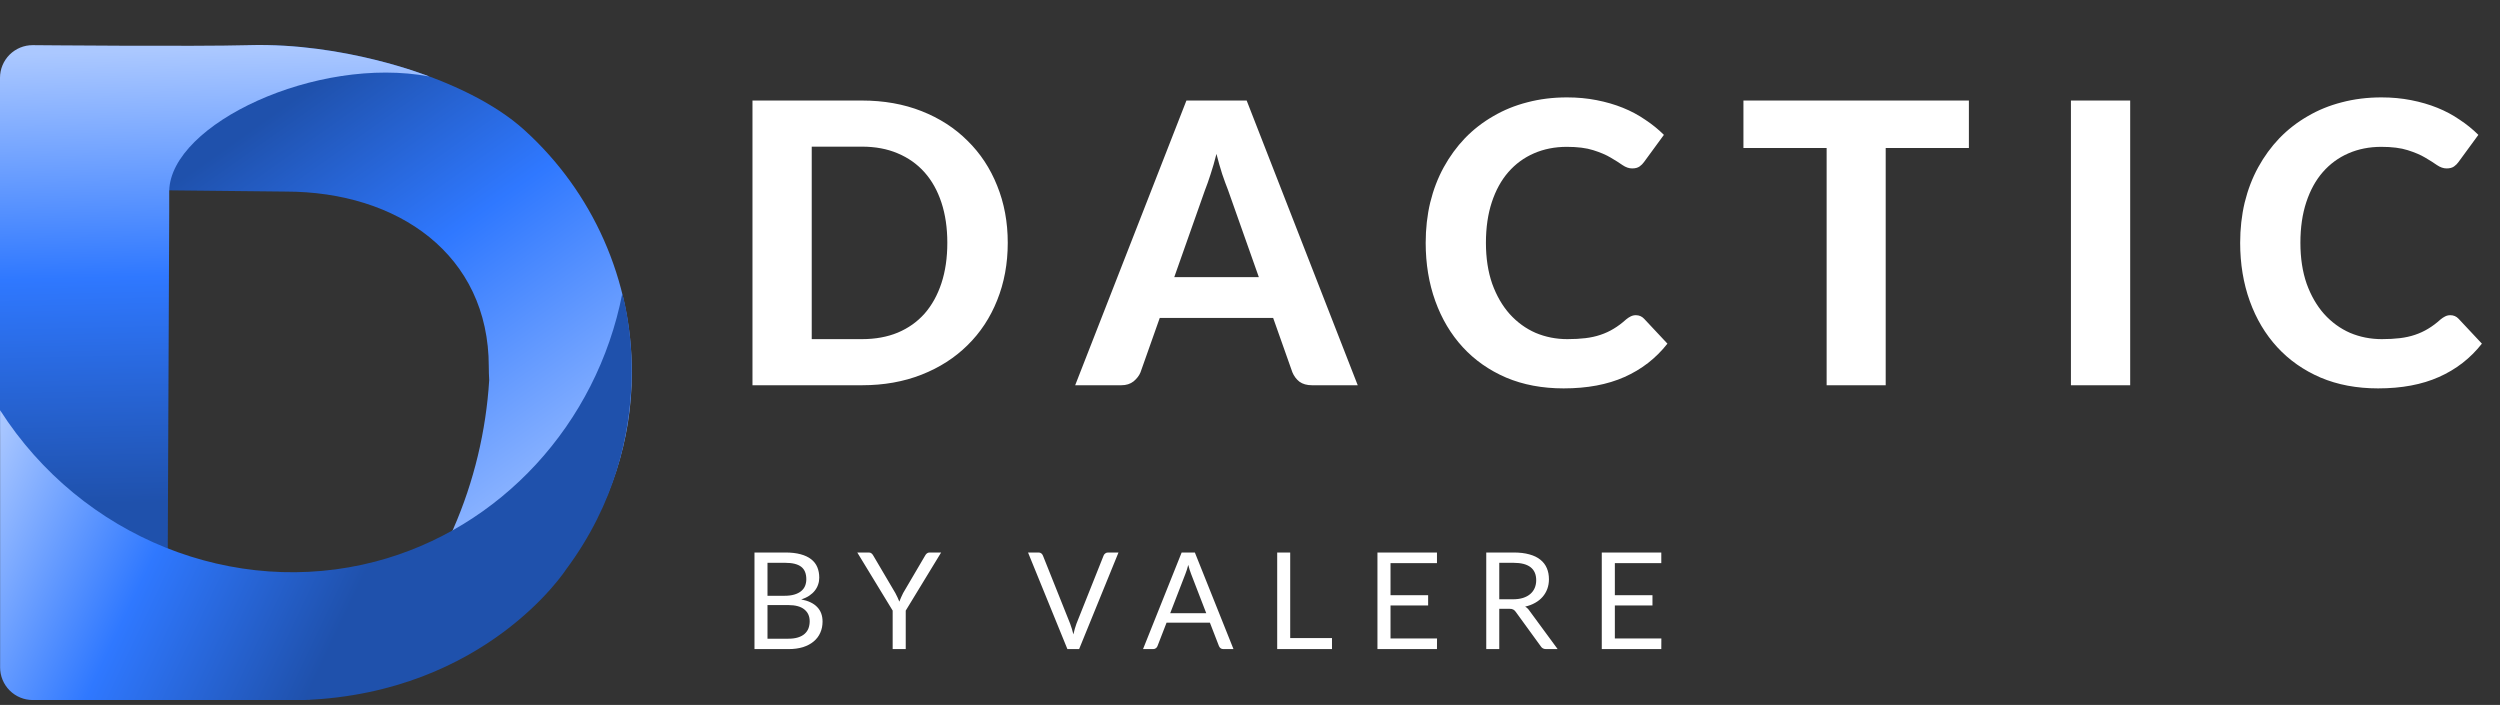
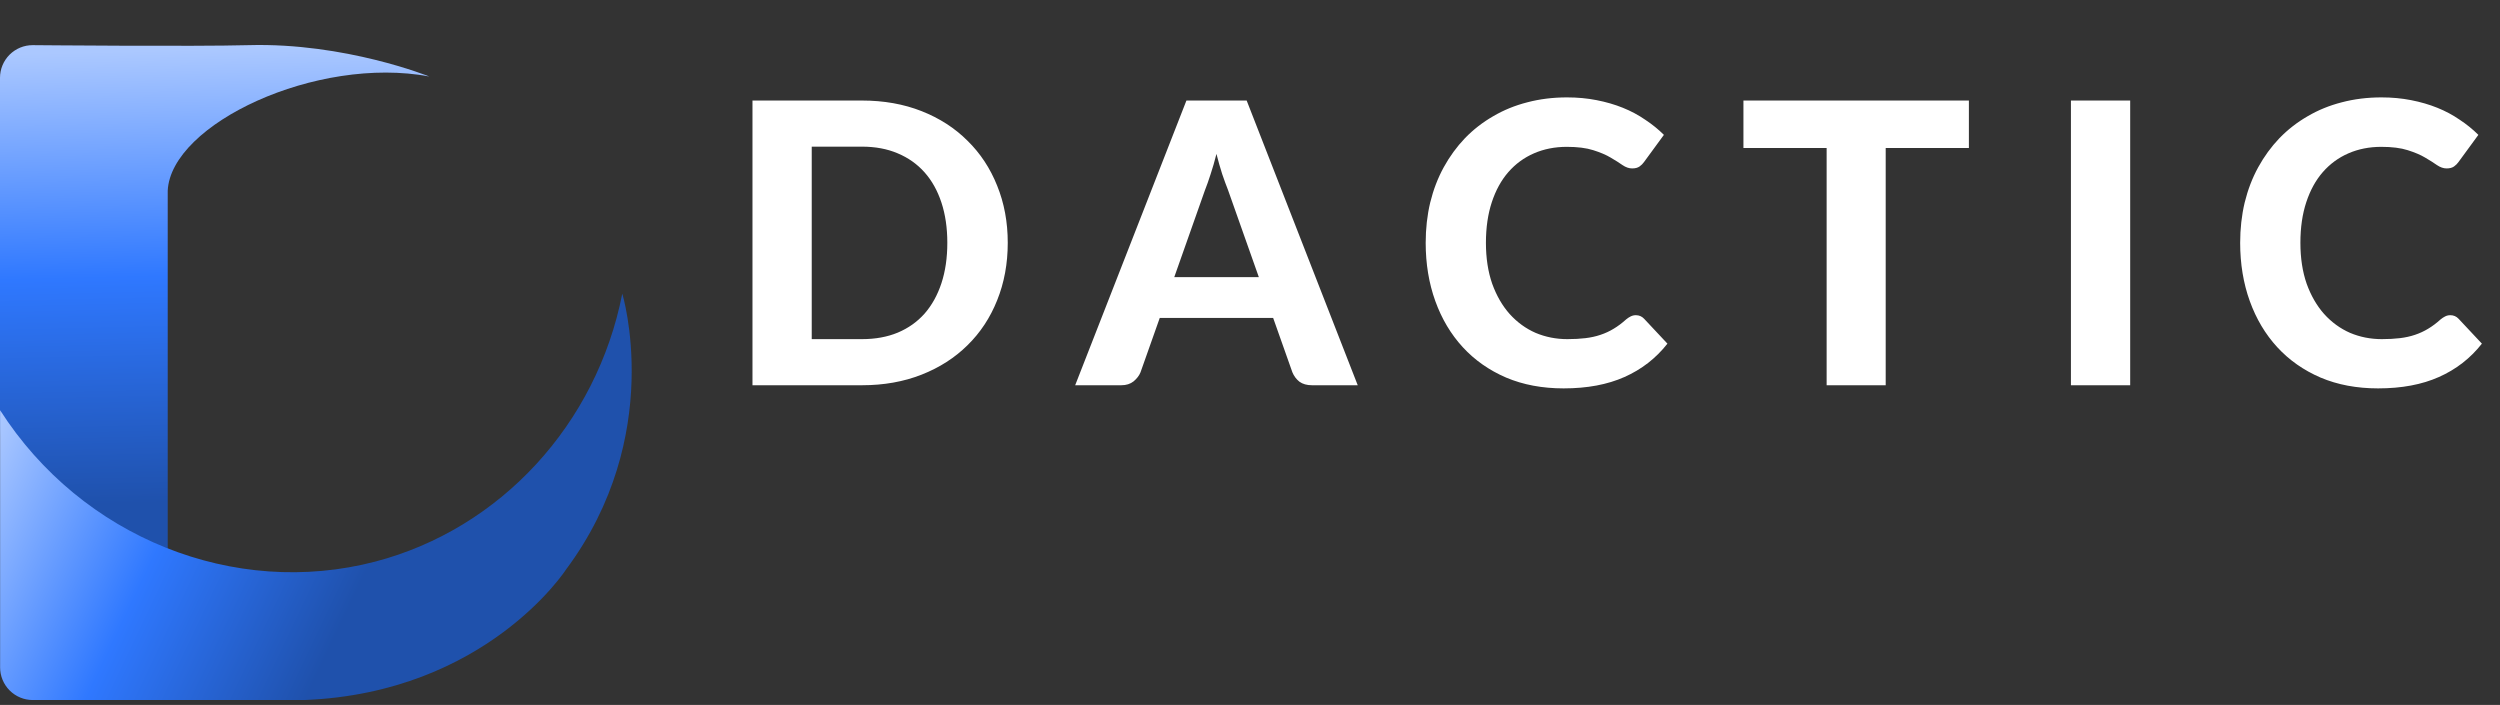
<svg xmlns="http://www.w3.org/2000/svg" width="305" height="86" viewBox="0 0 305 86" fill="none">
  <rect x="0" y="0" width="305" height="86" fill="#333333" stroke="none" />
-   <path d="M63.981 15.871C56.895 9.431 42.459 5.508 32.127 5.508H30.356C23.386 9.97 21.27 15.524 19.706 23.211L34.851 23.372C48.536 23.372 59.632 31.047 59.632 44.734C59.632 45.282 59.651 45.83 59.683 46.368C58.921 58.724 53.805 71.207 44.516 80.094C43.641 80.963 42.716 81.78 41.746 82.542C40.743 83.353 39.778 84.26 38.614 84.859C38.265 85.042 37.152 85.243 37.152 85.243C37.368 85.243 37.47 85.3 37.684 85.296H37.779L37.883 85.247C42.859 84.362 47.354 83.825 51.892 81.946C66.51 76.007 77.084 62.22 77.084 45.474C77.093 39.897 75.932 34.381 73.675 29.281C71.418 24.182 68.116 19.613 63.981 15.871Z" fill="url(#paint0_linear_347_239)" />
-   <path d="M49.586 81.413C40.6 79.651 26.425 74.716 20.461 68.384L20.644 25.742V23.286C20.826 15.12 38.645 6.752 52.37 9.331C52.37 9.331 42.106 5.182 30.343 5.508C23.756 5.69 3.984 5.508 3.984 5.508C2.927 5.508 1.914 5.927 1.167 6.674C0.42 7.422 0 8.435 0 9.491V51.247C0.731 69.849 11.428 73.623 14.845 74.356V75.585H17.378C33.284 86.401 49.586 81.413 49.586 81.413Z" fill="url(#paint1_linear_347_239)" />
+   <path d="M49.586 81.413C40.6 79.651 26.425 74.716 20.461 68.384V23.286C20.826 15.12 38.645 6.752 52.37 9.331C52.37 9.331 42.106 5.182 30.343 5.508C23.756 5.69 3.984 5.508 3.984 5.508C2.927 5.508 1.914 5.927 1.167 6.674C0.42 7.422 0 8.435 0 9.491V51.247C0.731 69.849 11.428 73.623 14.845 74.356V75.585H17.378C33.284 86.401 49.586 81.413 49.586 81.413Z" fill="url(#paint1_linear_347_239)" />
  <path d="M0.013 50.048V81.42C0.013 82.477 0.432 83.49 1.179 84.237C1.927 84.984 2.94 85.404 3.996 85.404H37.141C59.303 84.525 69.031 69.515 69.031 69.515C81.225 53.167 75.918 35.825 75.918 35.825C72.795 51.757 61.043 64.515 45.79 68.512C28.605 73.012 9.97 65.599 0.013 50.048Z" fill="url(#paint2_linear_347_239)" />
  <path d="M122.946 29.621C122.946 32.158 122.515 34.496 121.653 36.635C120.807 38.757 119.602 40.584 118.038 42.117C116.49 43.649 114.623 44.846 112.437 45.707C110.25 46.569 107.825 47 105.159 47H91.802V12.265H105.159C107.825 12.265 110.25 12.696 112.437 13.558C114.623 14.42 116.49 15.625 118.038 17.173C119.602 18.705 120.807 20.532 121.653 22.654C122.515 24.777 122.946 27.099 122.946 29.621ZM115.573 29.621C115.573 27.801 115.333 26.166 114.855 24.713C114.376 23.261 113.69 22.032 112.796 21.027C111.902 20.021 110.809 19.247 109.516 18.705C108.24 18.162 106.787 17.891 105.159 17.891H99.031V41.374H105.159C106.787 41.374 108.24 41.111 109.516 40.584C110.809 40.042 111.902 39.268 112.796 38.262C113.69 37.241 114.376 36.004 114.855 34.552C115.333 33.1 115.573 31.456 115.573 29.621ZM153.578 33.81L149.819 23.181C149.596 22.623 149.357 21.968 149.101 21.218C148.862 20.468 148.63 19.654 148.407 18.776C148.184 19.67 147.944 20.5 147.689 21.266C147.449 22.016 147.218 22.671 146.995 23.229L143.26 33.81H153.578ZM165.643 47H160.065C159.443 47 158.932 46.856 158.533 46.569C158.15 46.266 157.863 45.883 157.671 45.42L155.325 38.789H141.489L139.143 45.42C138.983 45.819 138.704 46.186 138.305 46.521C137.906 46.84 137.403 47 136.797 47H131.171L144.744 12.265H152.093L165.643 47ZM199.573 38.454C199.971 38.454 200.307 38.598 200.578 38.885L203.427 41.925C202.022 43.712 200.275 45.069 198.184 45.995C196.109 46.92 193.636 47.383 190.763 47.383C188.162 47.383 185.824 46.944 183.749 46.066C181.674 45.173 179.911 43.936 178.459 42.356C177.006 40.776 175.889 38.901 175.107 36.73C174.325 34.56 173.934 32.19 173.934 29.621C173.934 27.897 174.118 26.261 174.485 24.713C174.868 23.149 175.419 21.713 176.137 20.404C176.855 19.096 177.717 17.915 178.722 16.861C179.743 15.808 180.892 14.914 182.169 14.18C183.446 13.43 184.834 12.864 186.335 12.481C187.851 12.082 189.462 11.882 191.17 11.882C192.447 11.882 193.652 11.994 194.785 12.217C195.934 12.441 197.003 12.752 197.993 13.151C198.982 13.55 199.892 14.037 200.722 14.611C201.567 15.17 202.325 15.784 202.996 16.454L200.578 19.758C200.434 19.965 200.251 20.149 200.027 20.309C199.804 20.468 199.501 20.548 199.118 20.548C198.735 20.548 198.344 20.412 197.945 20.141C197.562 19.87 197.083 19.567 196.508 19.231C195.95 18.896 195.24 18.593 194.378 18.322C193.532 18.05 192.455 17.915 191.146 17.915C189.694 17.915 188.361 18.178 187.148 18.705C185.936 19.231 184.89 19.997 184.012 21.003C183.151 21.992 182.48 23.213 182.002 24.665C181.523 26.118 181.283 27.769 181.283 29.621C181.283 31.488 181.539 33.156 182.05 34.624C182.576 36.076 183.286 37.305 184.18 38.31C185.09 39.316 186.143 40.082 187.34 40.608C188.553 41.119 189.845 41.374 191.218 41.374C192.032 41.374 192.766 41.335 193.42 41.255C194.091 41.175 194.705 41.039 195.264 40.848C195.838 40.656 196.373 40.409 196.867 40.106C197.378 39.803 197.889 39.419 198.4 38.957C198.575 38.813 198.759 38.693 198.95 38.598C199.142 38.502 199.349 38.454 199.573 38.454ZM240.205 18.058H230.055V47H222.849V18.058H212.699V12.265H240.205V18.058ZM259.883 47H252.654V12.265H259.883V47ZM298.938 38.454C299.337 38.454 299.672 38.598 299.943 38.885L302.792 41.925C301.388 43.712 299.64 45.069 297.549 45.995C295.475 46.92 293.001 47.383 290.129 47.383C287.527 47.383 285.189 46.944 283.115 46.066C281.04 45.173 279.276 43.936 277.824 42.356C276.372 40.776 275.255 38.901 274.473 36.73C273.691 34.56 273.3 32.19 273.3 29.621C273.3 27.897 273.483 26.261 273.85 24.713C274.233 23.149 274.784 21.713 275.502 20.404C276.22 19.096 277.082 17.915 278.087 16.861C279.109 15.808 280.258 14.914 281.535 14.18C282.811 13.43 284.2 12.864 285.7 12.481C287.216 12.082 288.828 11.882 290.535 11.882C291.812 11.882 293.017 11.994 294.15 12.217C295.299 12.441 296.368 12.752 297.358 13.151C298.347 13.55 299.257 14.037 300.087 14.611C300.933 15.17 301.691 15.784 302.361 16.454L299.943 19.758C299.8 19.965 299.616 20.149 299.393 20.309C299.169 20.468 298.866 20.548 298.483 20.548C298.1 20.548 297.709 20.412 297.31 20.141C296.927 19.87 296.448 19.567 295.874 19.231C295.315 18.896 294.605 18.593 293.743 18.322C292.897 18.05 291.82 17.915 290.512 17.915C289.059 17.915 287.727 18.178 286.514 18.705C285.301 19.231 284.256 19.997 283.378 21.003C282.516 21.992 281.846 23.213 281.367 24.665C280.888 26.118 280.649 27.769 280.649 29.621C280.649 31.488 280.904 33.156 281.415 34.624C281.942 36.076 282.652 37.305 283.545 38.31C284.455 39.316 285.508 40.082 286.705 40.608C287.918 41.119 289.211 41.374 290.583 41.374C291.397 41.374 292.131 41.335 292.786 41.255C293.456 41.175 294.07 41.039 294.629 40.848C295.203 40.656 295.738 40.409 296.233 40.106C296.744 39.803 297.254 39.419 297.765 38.957C297.94 38.813 298.124 38.693 298.315 38.598C298.507 38.502 298.714 38.454 298.938 38.454Z" fill="white" />
-   <path d="M96.183 77.922C96.638 77.922 97.03 77.87 97.359 77.766C97.688 77.662 97.957 77.516 98.165 77.33C98.379 77.138 98.535 76.913 98.634 76.656C98.732 76.393 98.782 76.105 98.782 75.792C98.782 75.184 98.565 74.704 98.132 74.353C97.699 73.997 97.049 73.819 96.183 73.819H93.634V77.922H96.183ZM93.634 68.663V72.684H95.739C96.189 72.684 96.578 72.635 96.907 72.536C97.241 72.437 97.515 72.3 97.729 72.125C97.948 71.949 98.11 71.738 98.214 71.492C98.318 71.239 98.37 70.965 98.37 70.669C98.37 69.973 98.162 69.466 97.746 69.148C97.329 68.825 96.682 68.663 95.805 68.663H93.634ZM95.805 67.405C96.528 67.405 97.151 67.476 97.671 67.618C98.198 67.761 98.628 67.964 98.963 68.227C99.302 68.49 99.552 68.814 99.711 69.197C99.87 69.576 99.949 70.003 99.949 70.48C99.949 70.771 99.903 71.05 99.809 71.319C99.722 71.582 99.588 71.829 99.406 72.059C99.226 72.289 98.995 72.498 98.716 72.684C98.442 72.865 98.118 73.013 97.746 73.128C98.612 73.293 99.261 73.602 99.694 74.057C100.133 74.507 100.352 75.099 100.352 75.833C100.352 76.332 100.259 76.787 100.073 77.198C99.892 77.61 99.623 77.963 99.267 78.259C98.916 78.555 98.483 78.785 97.968 78.95C97.452 79.109 96.866 79.189 96.208 79.189H92.047V67.405H95.805ZM110.5 74.493V79.189H108.905V74.493L104.588 67.405H105.986C106.128 67.405 106.241 67.44 106.323 67.512C106.405 67.577 106.476 67.665 106.537 67.775L109.234 72.355C109.333 72.547 109.423 72.728 109.505 72.898C109.588 73.062 109.659 73.229 109.719 73.399C109.779 73.229 109.848 73.062 109.925 72.898C110.001 72.728 110.086 72.547 110.18 72.355L112.869 67.775C112.918 67.681 112.986 67.597 113.074 67.52C113.162 67.443 113.274 67.405 113.411 67.405H114.818L110.5 74.493ZM136.456 67.405L131.653 79.189H130.223L125.42 67.405H126.695C126.837 67.405 126.952 67.44 127.04 67.512C127.128 67.583 127.194 67.673 127.238 67.783L130.56 76.097C130.631 76.283 130.699 76.486 130.765 76.705C130.837 76.924 130.9 77.155 130.954 77.396C131.009 77.155 131.067 76.924 131.127 76.705C131.187 76.486 131.253 76.283 131.324 76.097L134.638 67.783C134.671 67.69 134.734 67.605 134.828 67.528C134.926 67.446 135.044 67.405 135.181 67.405H136.456ZM147.163 74.814L145.313 70.02C145.258 69.877 145.2 69.713 145.14 69.526C145.08 69.334 145.022 69.132 144.967 68.918C144.852 69.362 144.734 69.732 144.614 70.028L142.764 74.814H147.163ZM150.485 79.189H149.252C149.109 79.189 148.994 79.153 148.906 79.082C148.819 79.01 148.753 78.92 148.709 78.81L147.607 75.965H142.32L141.218 78.81C141.185 78.909 141.122 78.997 141.029 79.073C140.935 79.15 140.82 79.189 140.683 79.189H139.45L144.162 67.405H145.773L150.485 79.189ZM162.503 77.848V79.189H155.818V67.405H157.405V77.848H162.503ZM175.318 77.889L175.31 79.189H168.049V67.405H175.31V68.704H169.644V72.618H174.232V73.868H169.644V77.889H175.318ZM184.588 73.112C185.048 73.112 185.454 73.057 185.805 72.947C186.161 72.832 186.457 72.673 186.693 72.47C186.934 72.262 187.115 72.015 187.236 71.73C187.356 71.445 187.417 71.13 187.417 70.784C187.417 70.083 187.186 69.554 186.726 69.197C186.265 68.841 185.575 68.663 184.654 68.663H182.91V73.112H184.588ZM190.032 79.189H188.617C188.327 79.189 188.113 79.076 187.976 78.851L184.917 74.641C184.824 74.51 184.722 74.416 184.613 74.362C184.508 74.301 184.344 74.271 184.119 74.271H182.91V79.189H181.323V67.405H184.654C185.399 67.405 186.043 67.481 186.586 67.635C187.129 67.783 187.576 67.999 187.926 68.285C188.283 68.57 188.546 68.915 188.716 69.321C188.886 69.721 188.971 70.17 188.971 70.669C188.971 71.086 188.905 71.475 188.773 71.837C188.642 72.199 188.45 72.525 188.198 72.816C187.951 73.101 187.647 73.345 187.285 73.547C186.929 73.75 186.523 73.904 186.068 74.008C186.271 74.123 186.446 74.29 186.594 74.51L190.032 79.189ZM202.686 77.889L202.678 79.189H195.417V67.405H202.678V68.704H197.012V72.618H201.601V73.868H197.012V77.889H202.686Z" fill="white" />
  <defs>
    <linearGradient id="paint0_linear_347_239" x1="23.586" y1="11.655" x2="66.39" y2="72.064" gradientUnits="userSpaceOnUse">
      <stop offset="0.1" stop-color="#1F51AC" />
      <stop offset="0.43" stop-color="#2F78FF" />
      <stop offset="1" stop-color="#ABC8FF" />
    </linearGradient>
    <linearGradient id="paint1_linear_347_239" x1="26.93" y1="61.162" x2="25.623" y2="6.014" gradientUnits="userSpaceOnUse">
      <stop stop-color="#1F51AC" />
      <stop offset="0.5" stop-color="#2F78FF" />
      <stop offset="1" stop-color="#ABC8FF" />
    </linearGradient>
    <linearGradient id="paint2_linear_347_239" x1="47.281" y1="64.303" x2="3.565" y2="43.555" gradientUnits="userSpaceOnUse">
      <stop stop-color="#1F51AC" />
      <stop offset="0.5" stop-color="#2F78FF" />
      <stop offset="1" stop-color="#ABC8FF" />
    </linearGradient>
  </defs>
</svg>